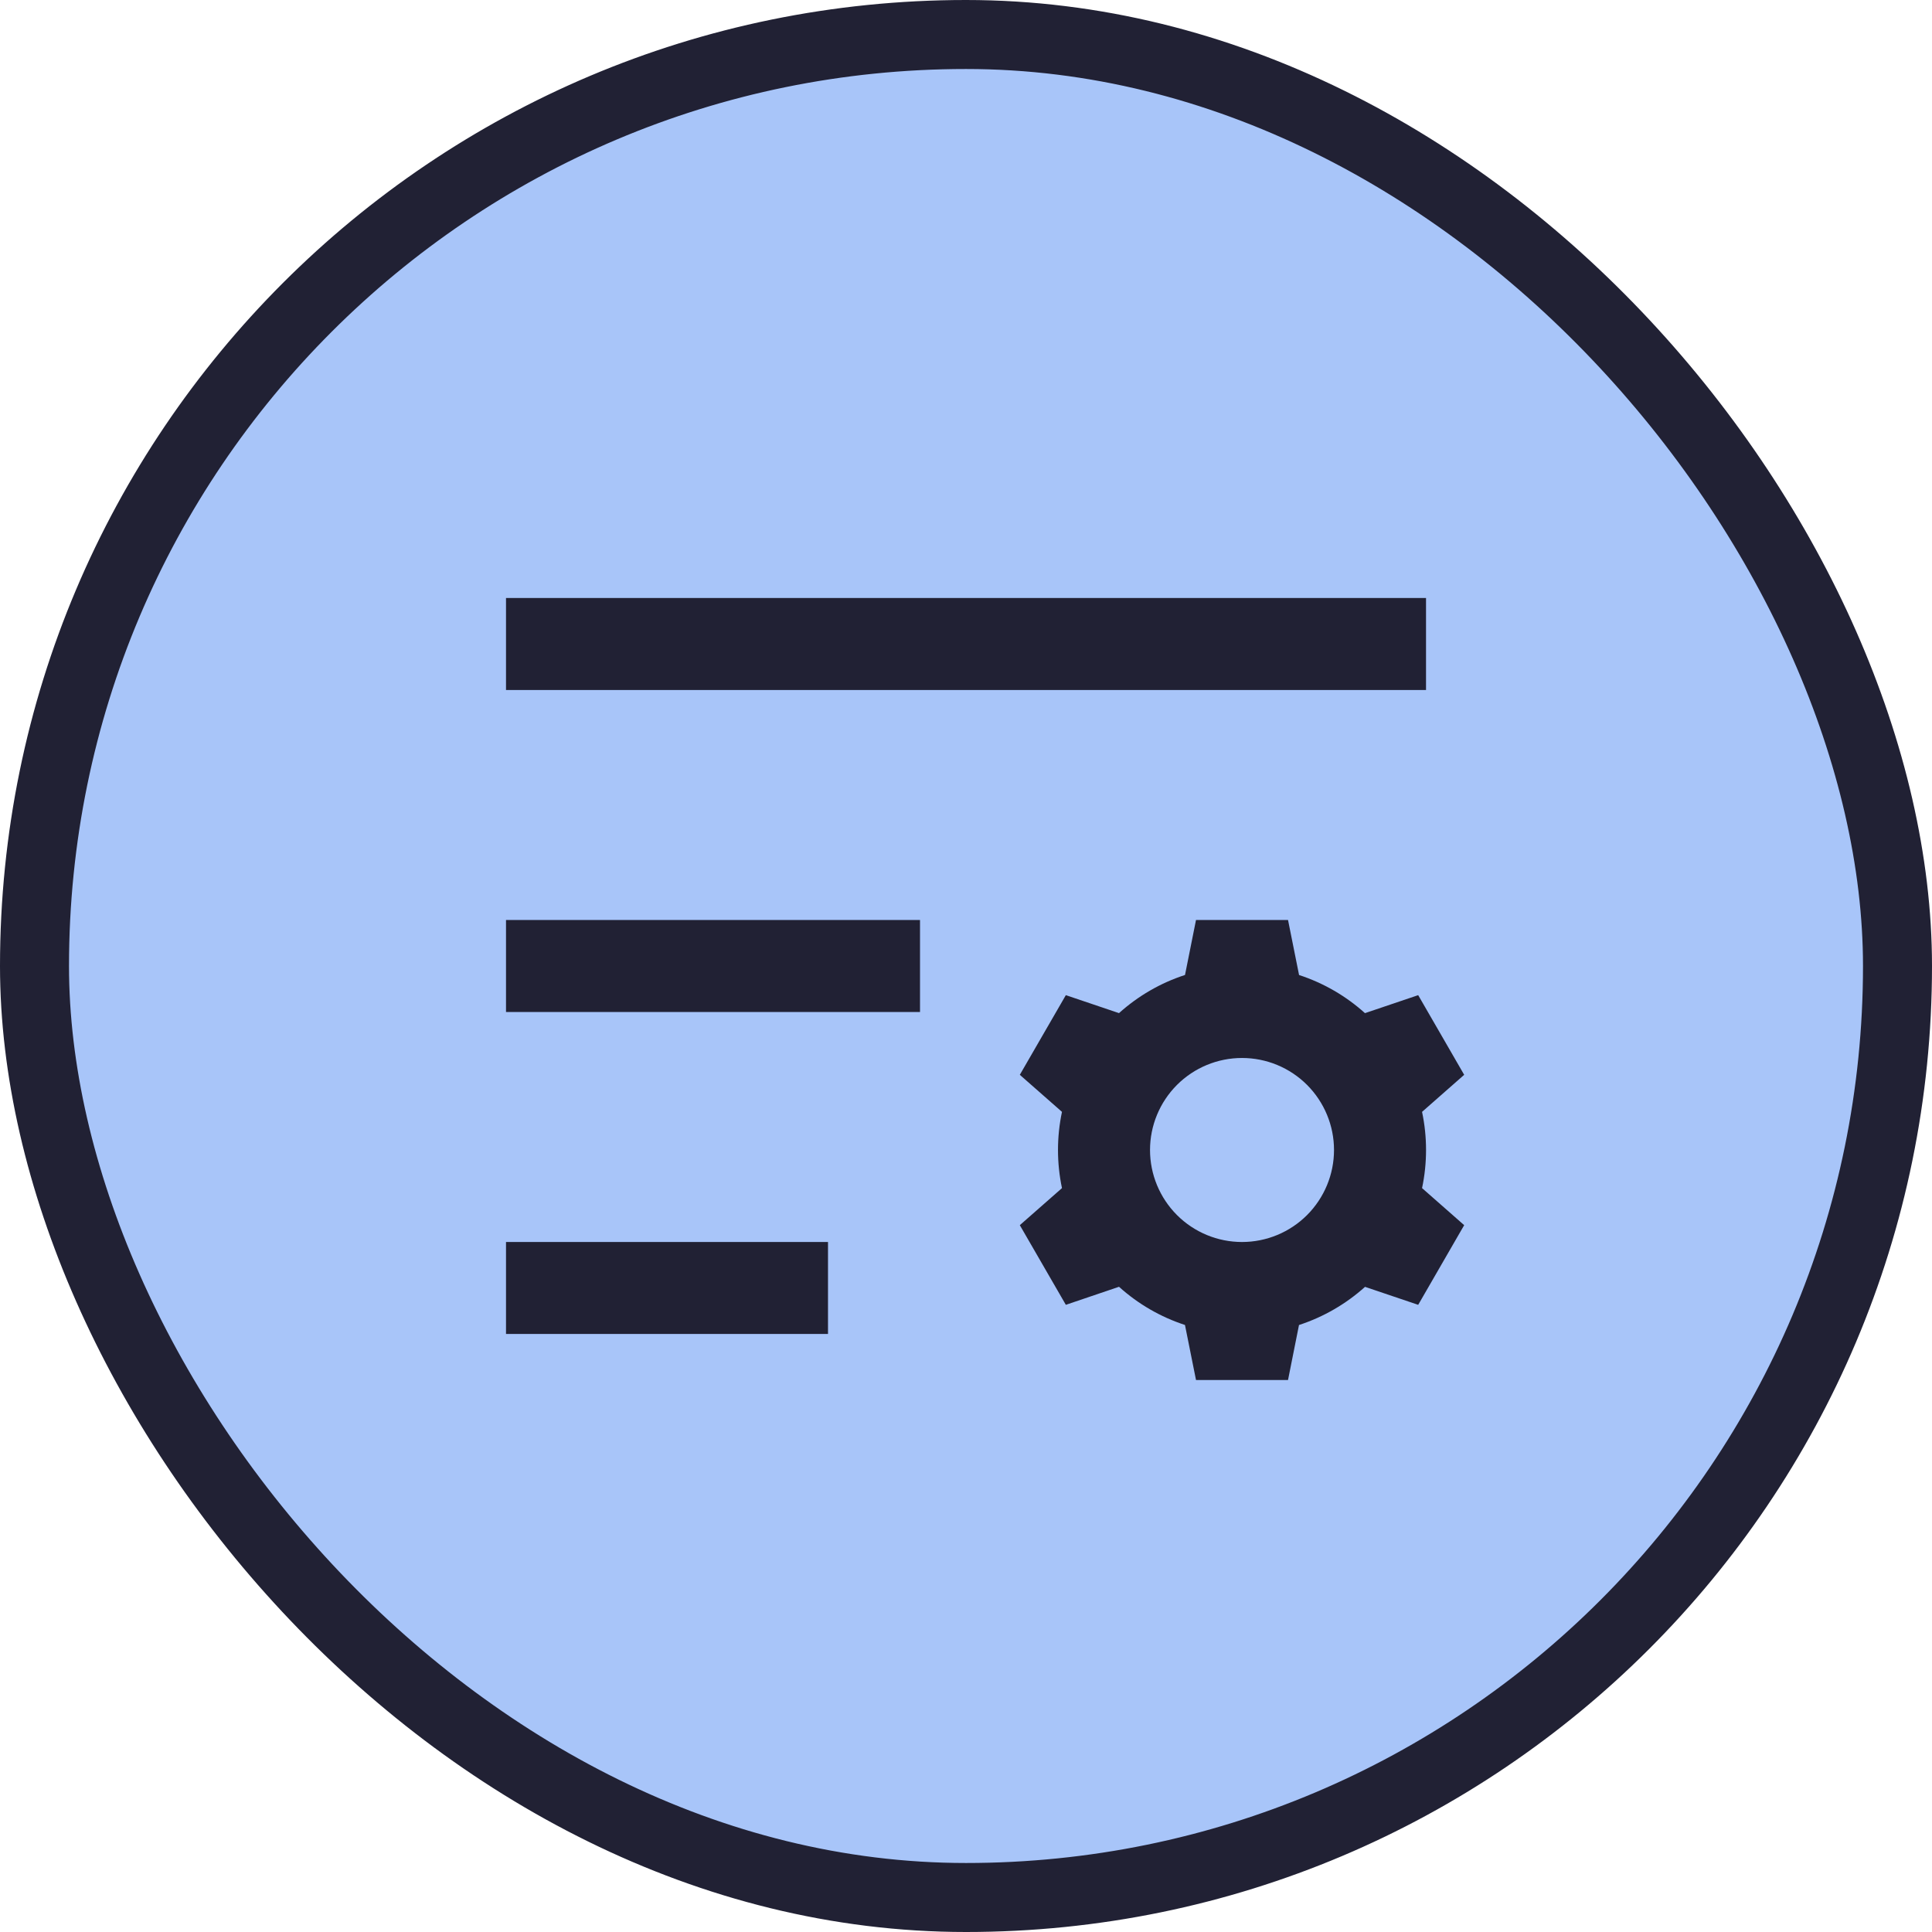
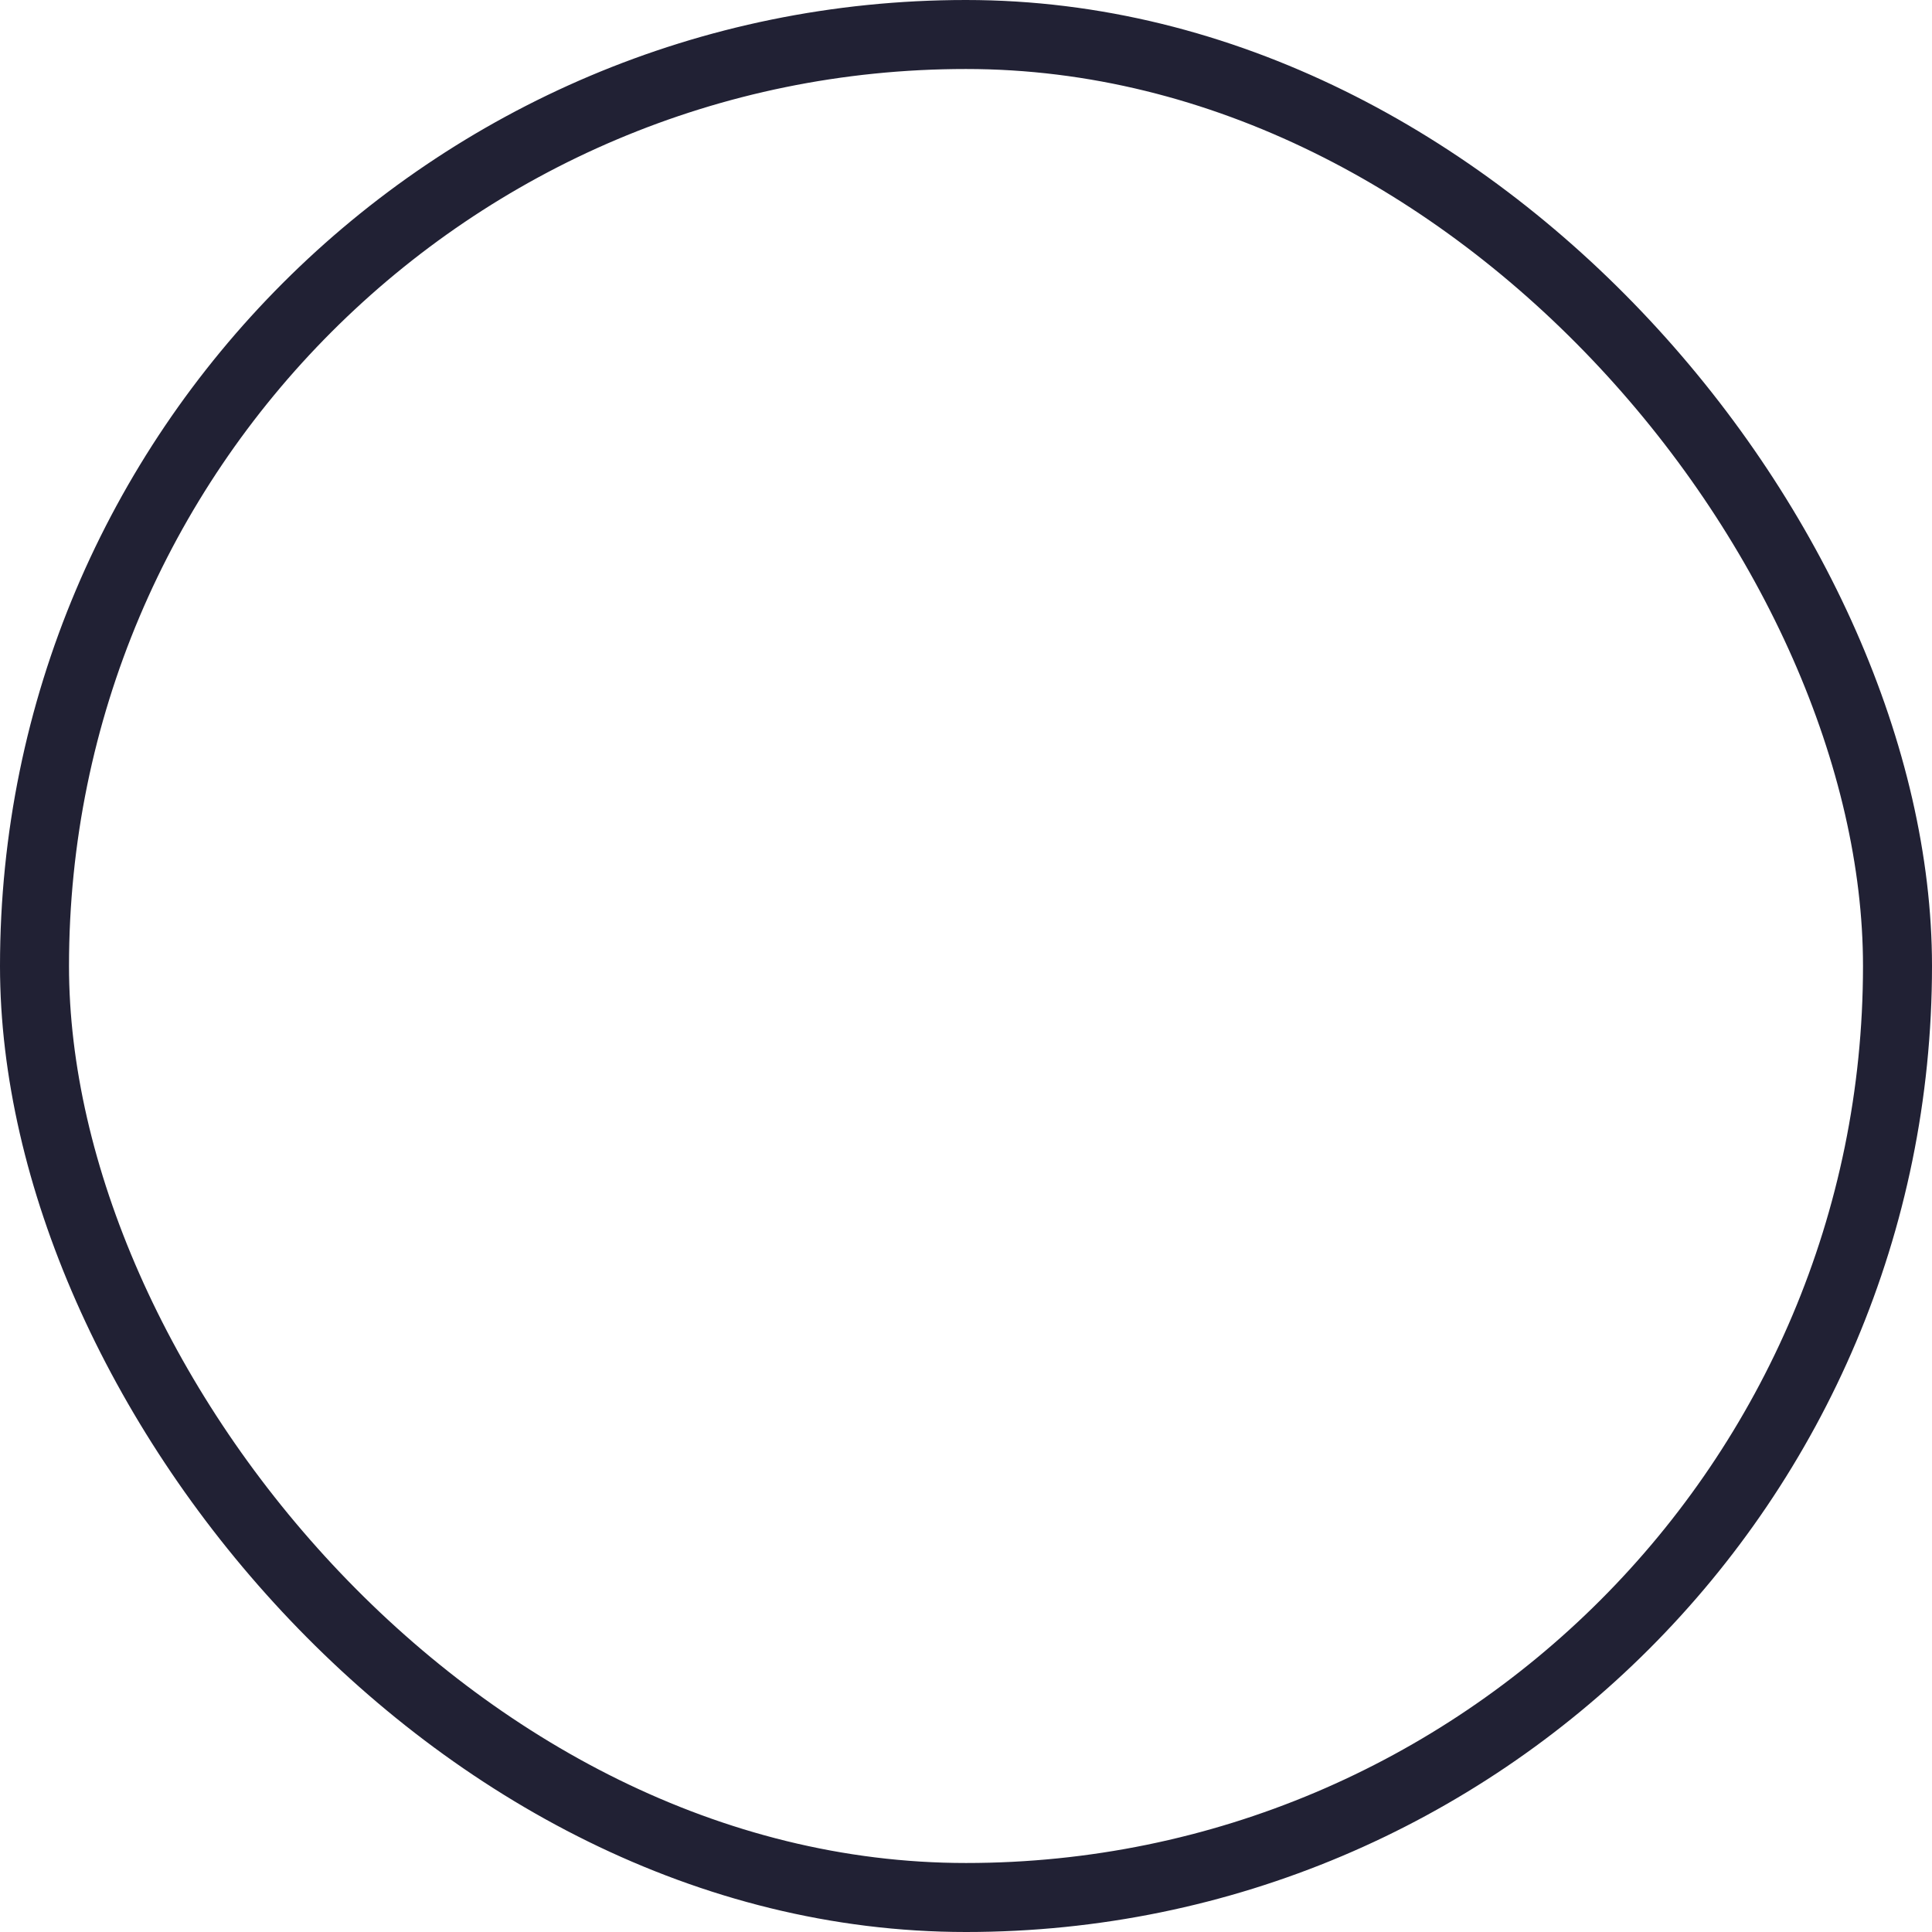
<svg xmlns="http://www.w3.org/2000/svg" width="56" height="56" viewBox="0 0 56 56" fill="none">
-   <rect x="1" y="1" width="54" height="54" rx="27" fill="#A8C5F9" />
  <rect x="1" y="1" width="54" height="54" rx="27" stroke="#212134" stroke-width="2" />
-   <path d="M14.667 36H24V38.666H14.667V36ZM14.667 26.666H26.667V29.333H14.667V26.666ZM14.667 17.333H41.334V20H14.667V17.333ZM39.566 29.366L41.107 28.845L42.44 31.154L41.219 32.228C41.373 32.956 41.373 33.709 41.219 34.438L42.44 35.512L41.107 37.821L39.566 37.3C39.012 37.798 38.36 38.175 37.652 38.406L37.334 40H34.667L34.347 38.405C33.639 38.174 32.988 37.797 32.435 37.298L30.894 37.821L29.56 35.512L30.782 34.438C30.628 33.709 30.628 32.956 30.782 32.228L29.56 31.154L30.894 28.845L32.435 29.366C32.982 28.873 33.632 28.493 34.348 28.26L34.667 26.666H37.334L37.654 28.261C38.361 28.492 39.013 28.869 39.566 29.368V29.366ZM36 36C36.708 36 37.386 35.719 37.886 35.219C38.386 34.718 38.667 34.04 38.667 33.333C38.667 32.626 38.386 31.948 37.886 31.447C37.386 30.947 36.708 30.666 36 30.666C35.293 30.666 34.615 30.947 34.115 31.447C33.615 31.948 33.334 32.626 33.334 33.333C33.334 34.04 33.615 34.718 34.115 35.219C34.615 35.719 35.293 36 36 36Z" fill="#212134" />
</svg>